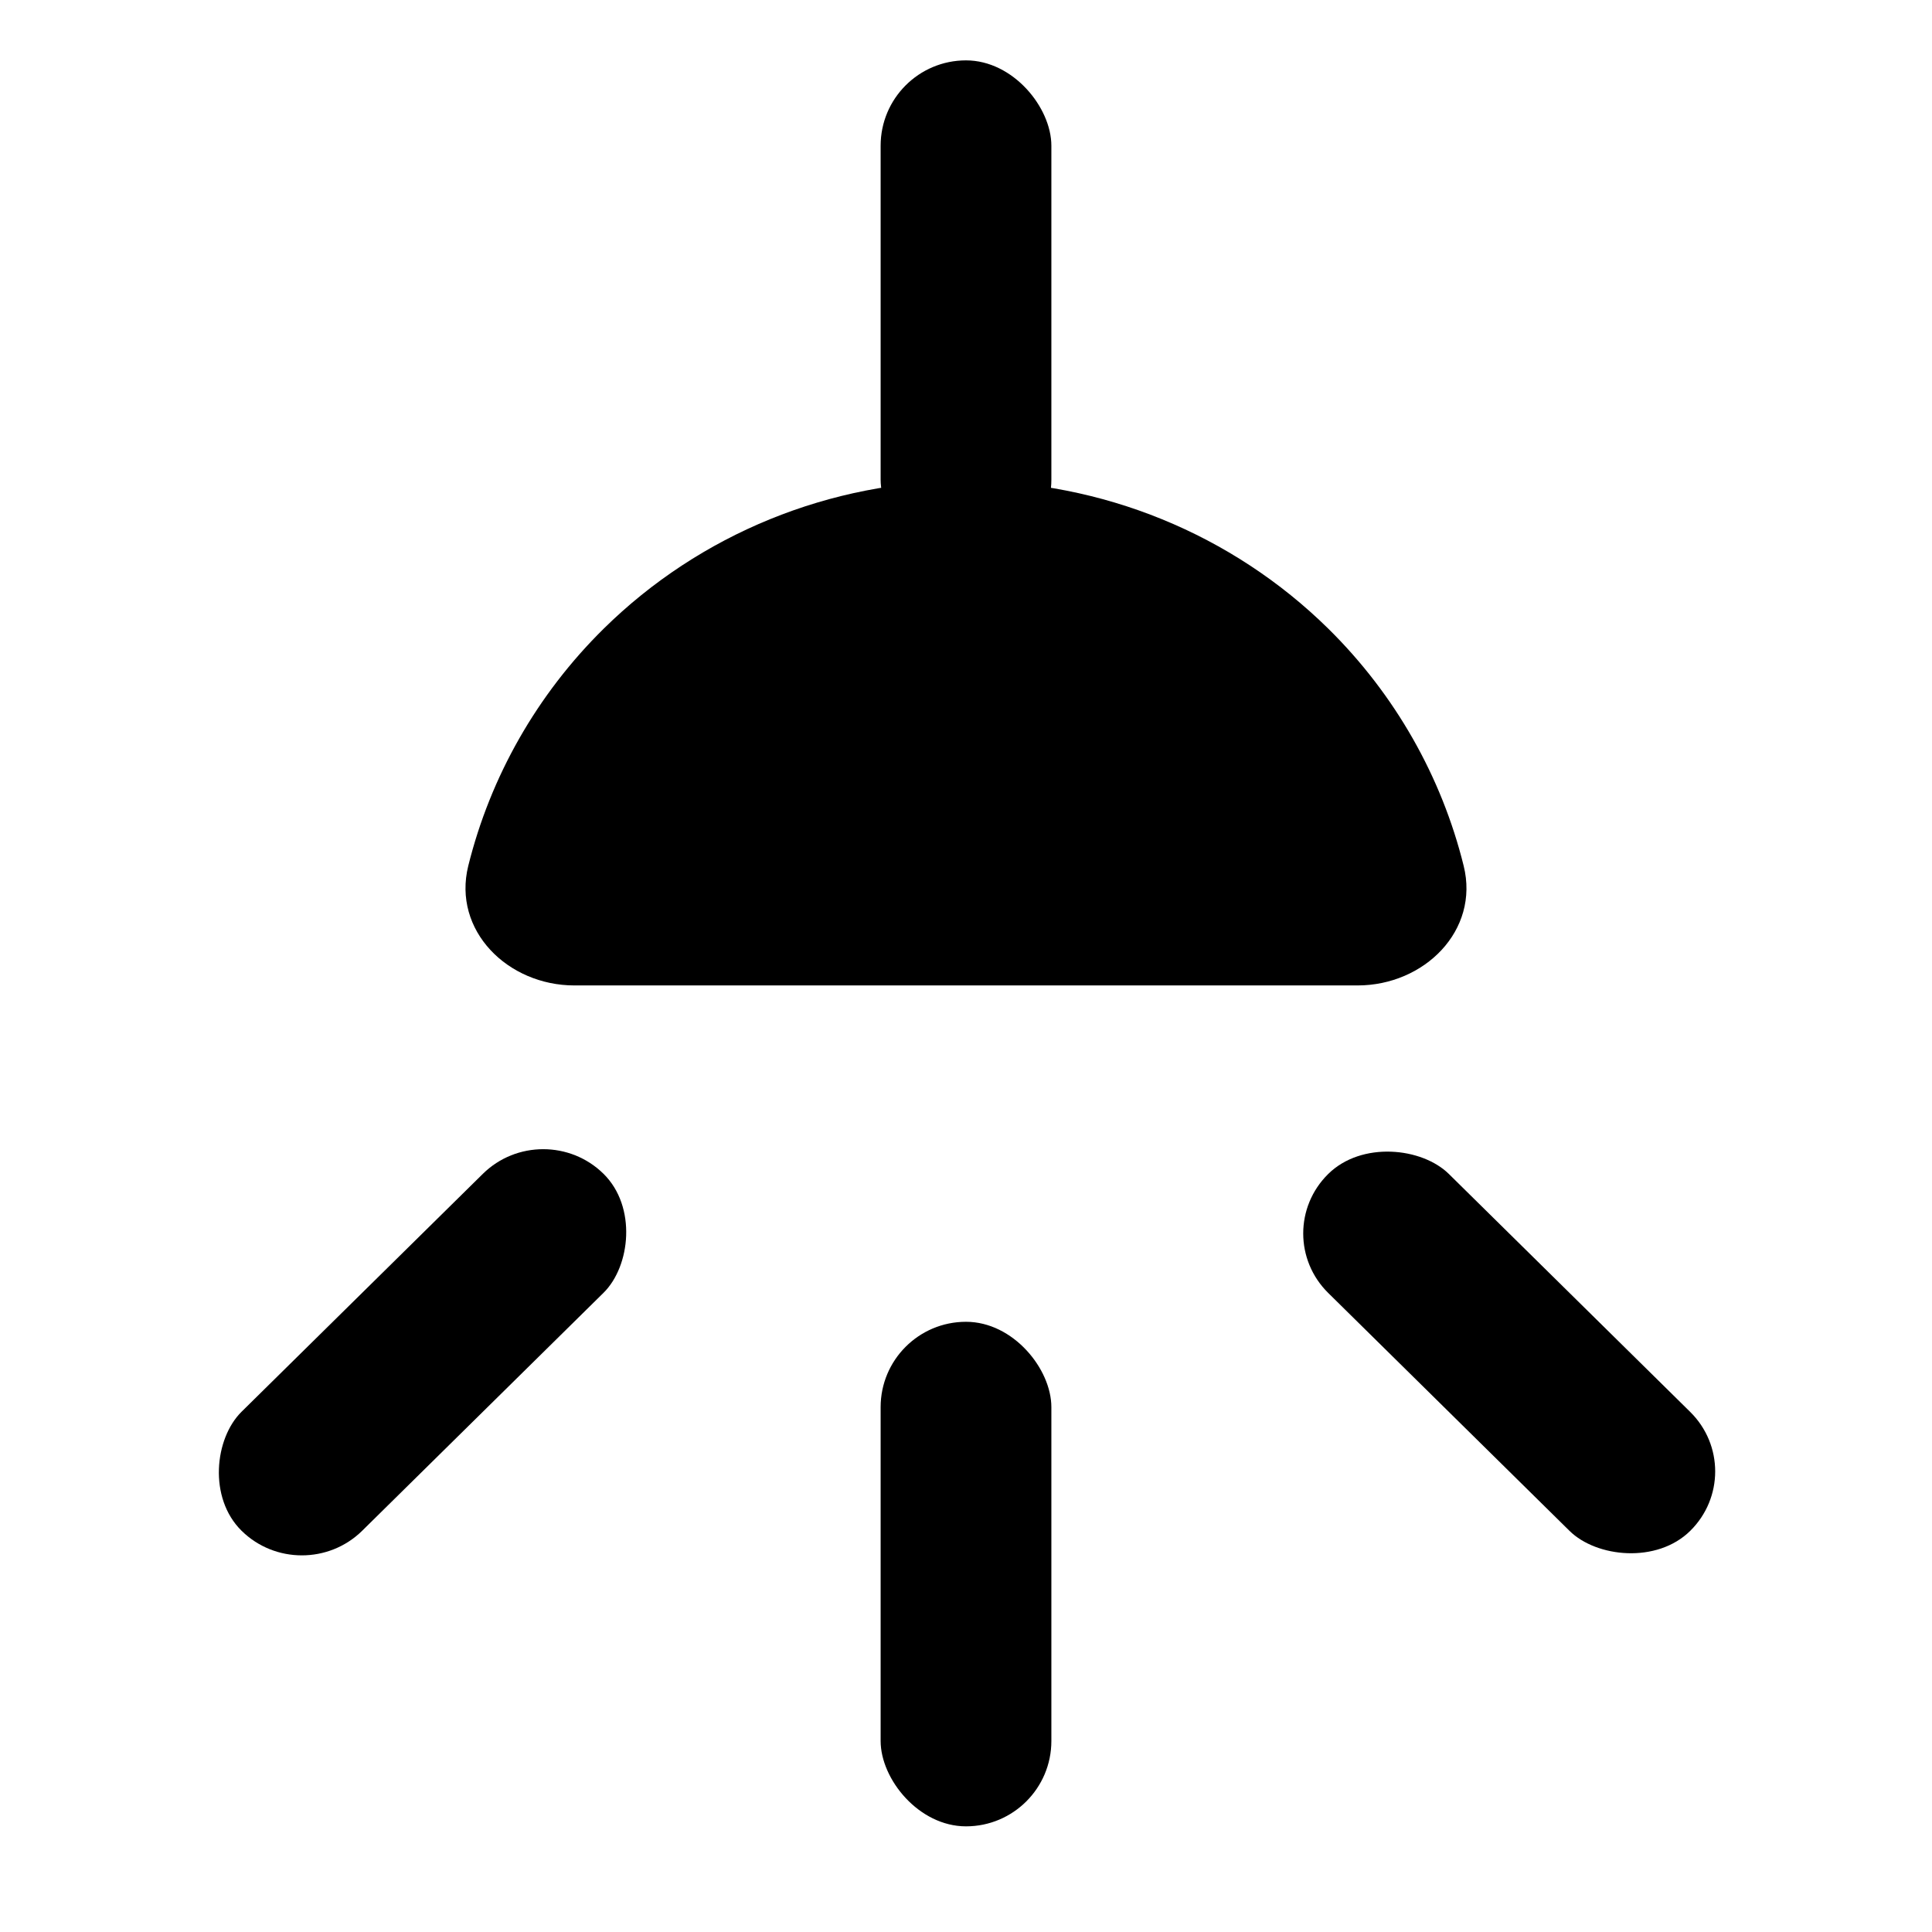
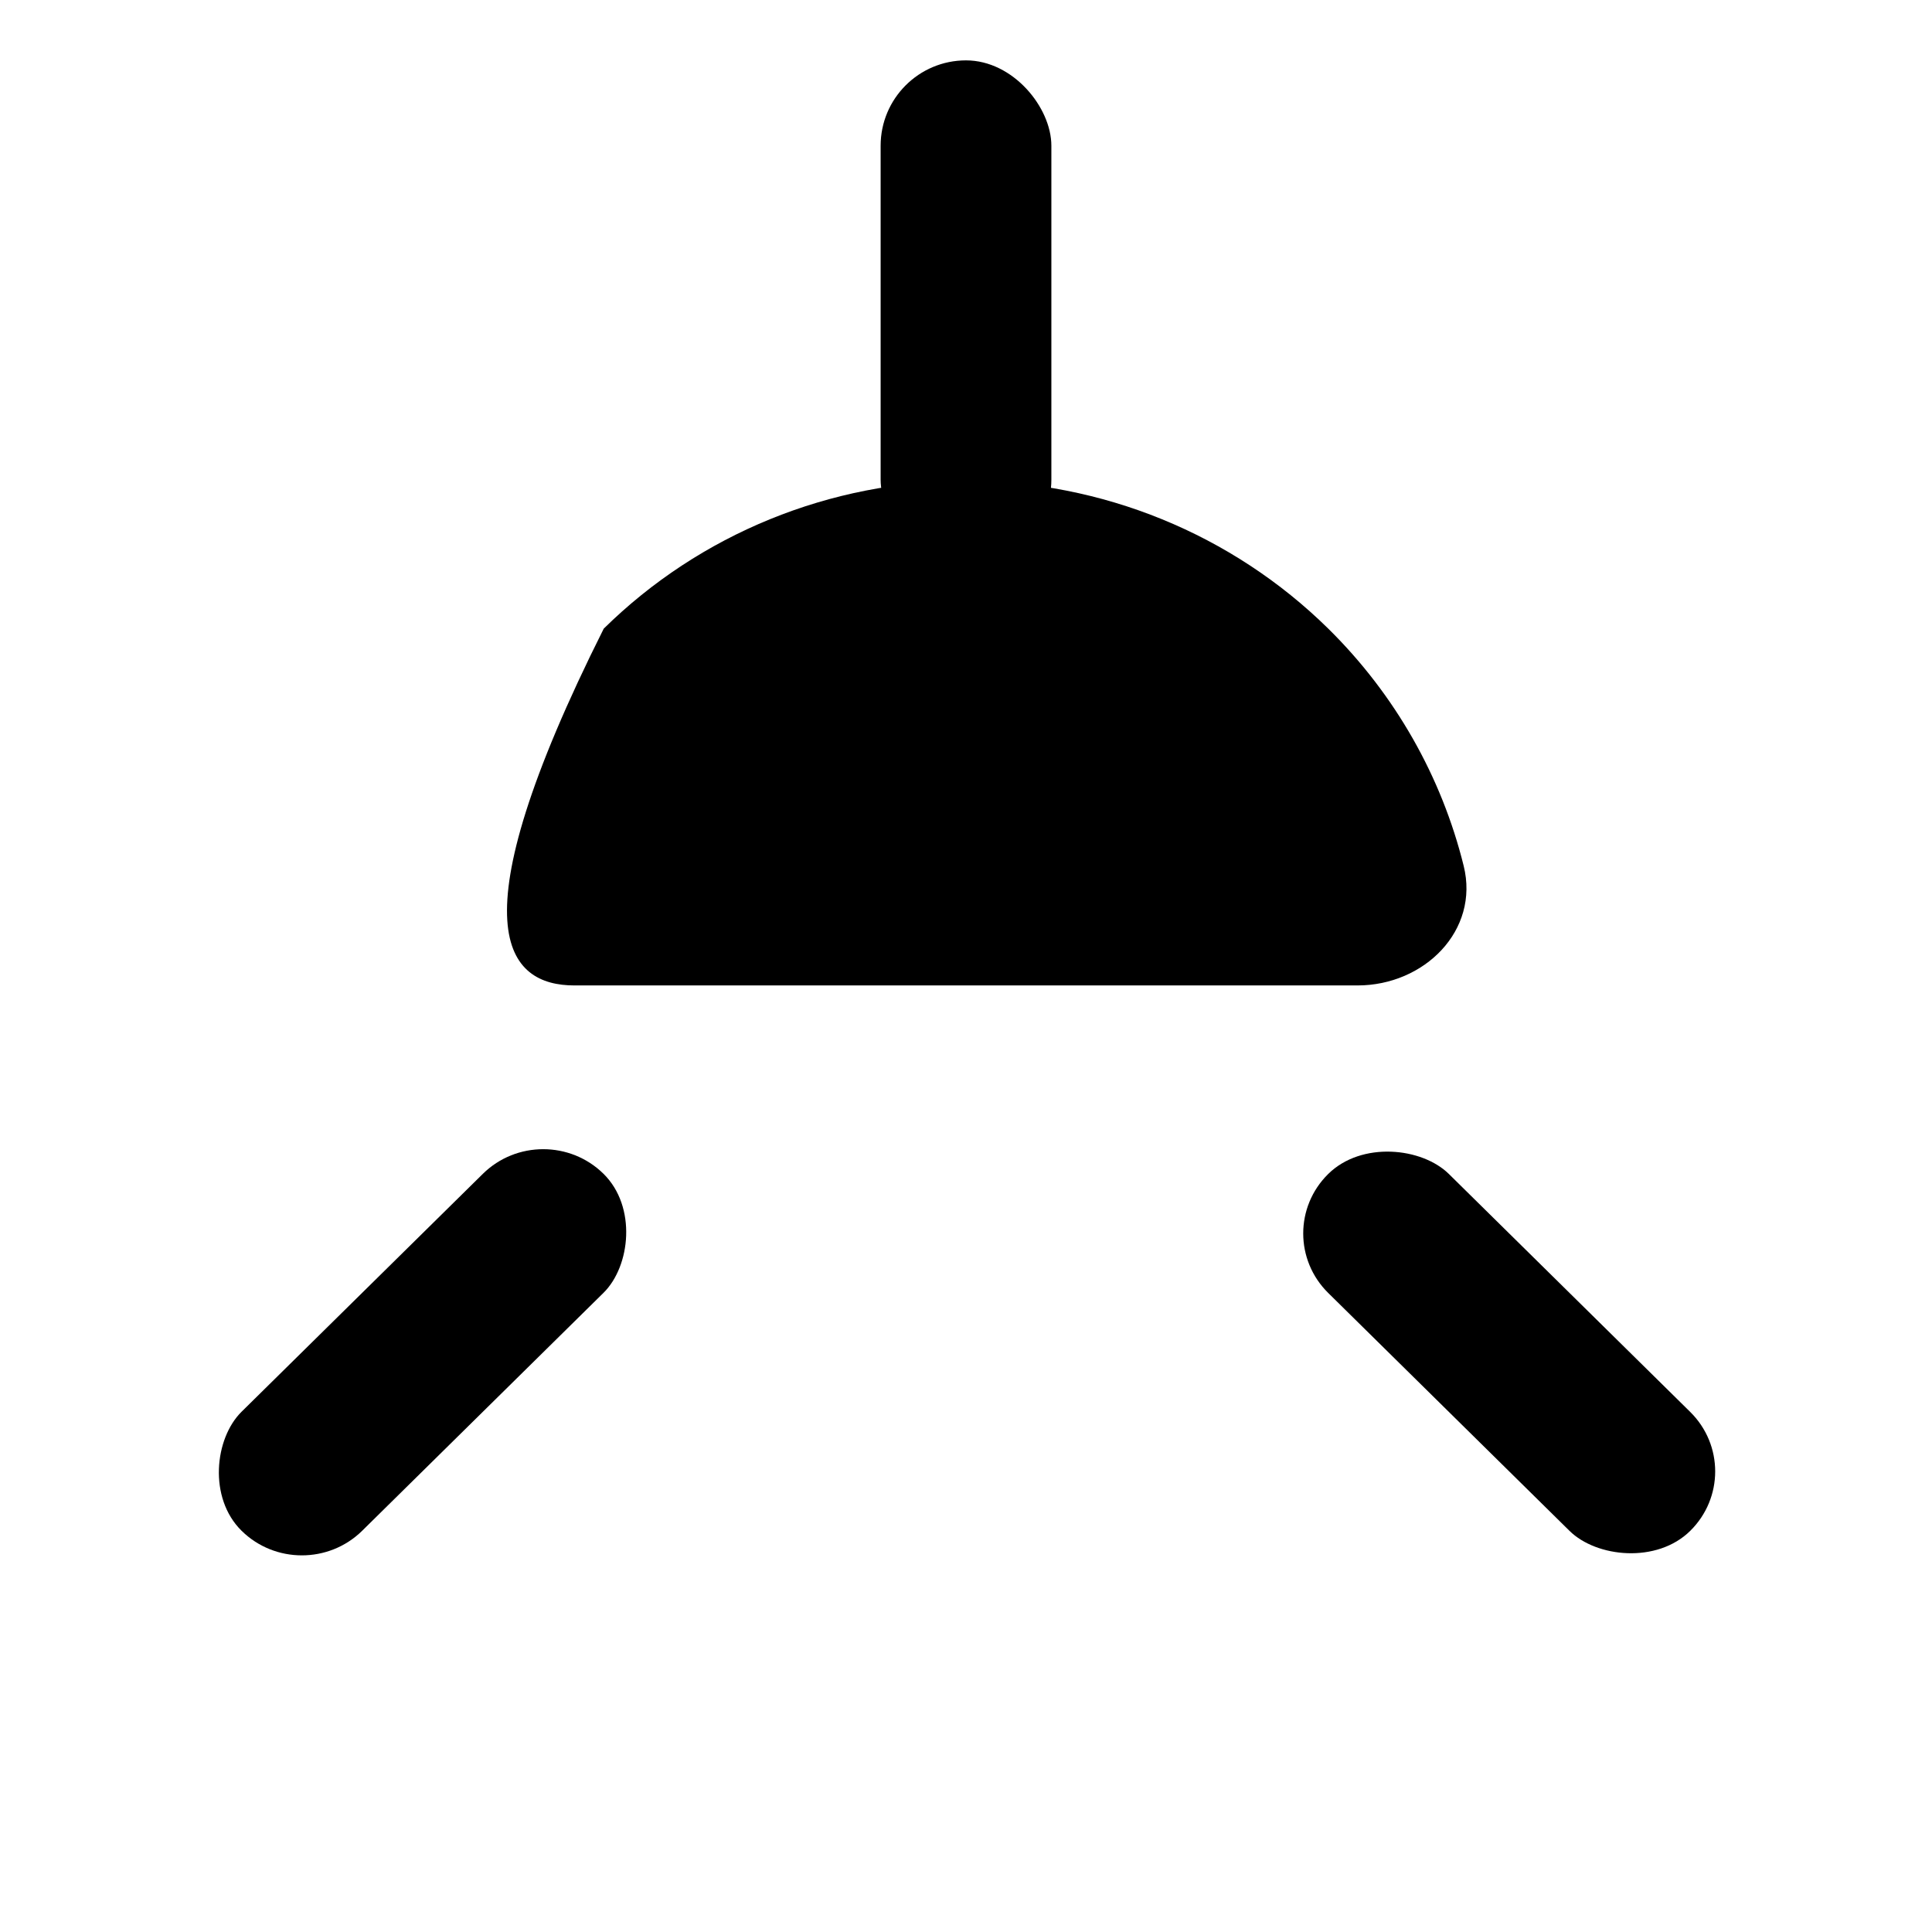
<svg xmlns="http://www.w3.org/2000/svg" width="32" height="32" viewBox="0 0 32 32" fill="none">
-   <path d="M22.485 16.322C23.59 16.322 24.509 15.413 24.243 14.341C23.878 12.866 23.108 11.504 22 10.412C20.408 8.845 18.25 7.964 16 7.964C13.749 7.964 11.591 8.845 10 10.412C8.892 11.504 8.122 12.866 7.756 14.341C7.491 15.413 8.41 16.322 9.515 16.322L22.485 16.322Z" fill="black" />
+   <path d="M22.485 16.322C23.59 16.322 24.509 15.413 24.243 14.341C23.878 12.866 23.108 11.504 22 10.412C20.408 8.845 18.25 7.964 16 7.964C13.749 7.964 11.591 8.845 10 10.412C7.491 15.413 8.41 16.322 9.515 16.322L22.485 16.322Z" fill="black" />
  <rect x="14.586" y="1" width="2.828" height="8.357" rx="1.414" fill="black" />
-   <rect x="14.586" y="21.893" width="2.828" height="8.357" rx="1.414" fill="black" />
  <rect width="2.807" height="8.421" rx="1.404" transform="matrix(0.712 -0.702 0.712 0.702 21 20.43)" fill="black" />
  <rect width="2.807" height="8.421" rx="1.404" transform="matrix(-0.712 -0.702 0.712 -0.702 5 26.339)" fill="black" />
</svg>